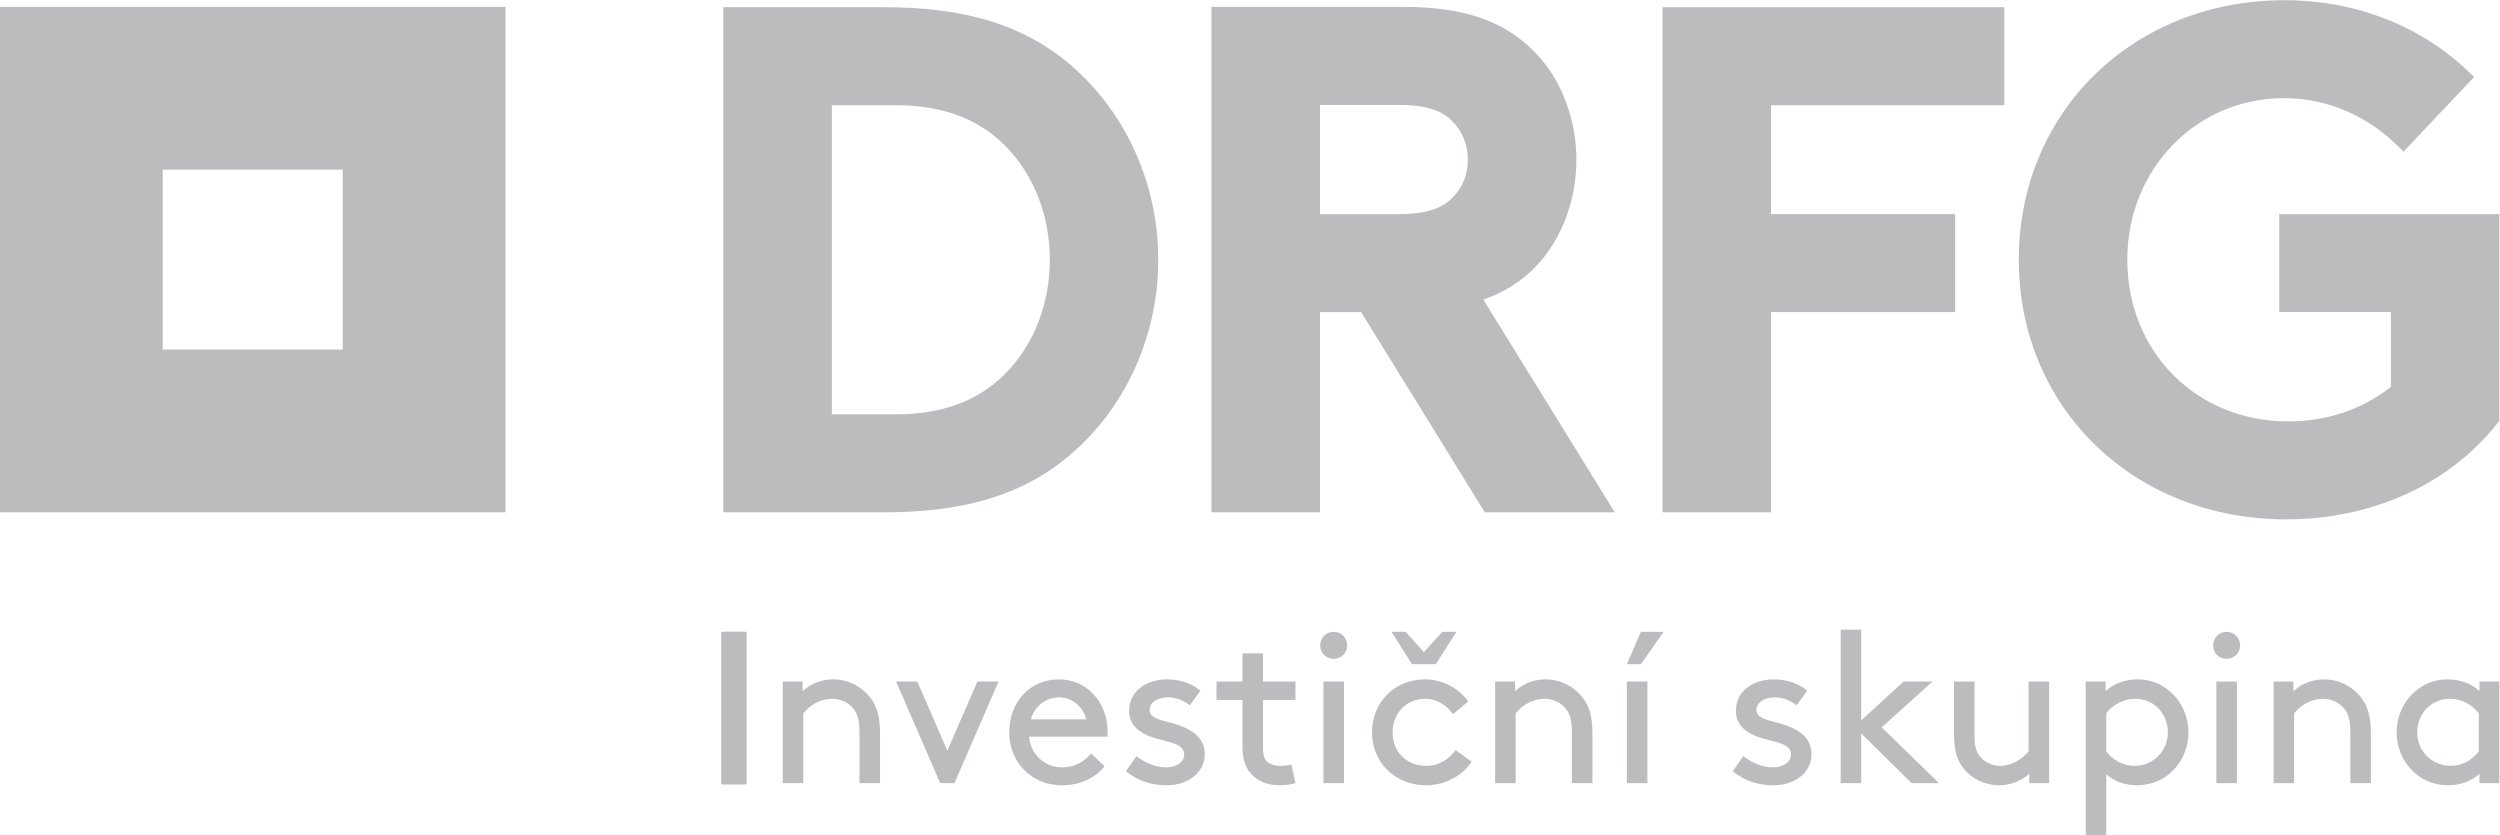
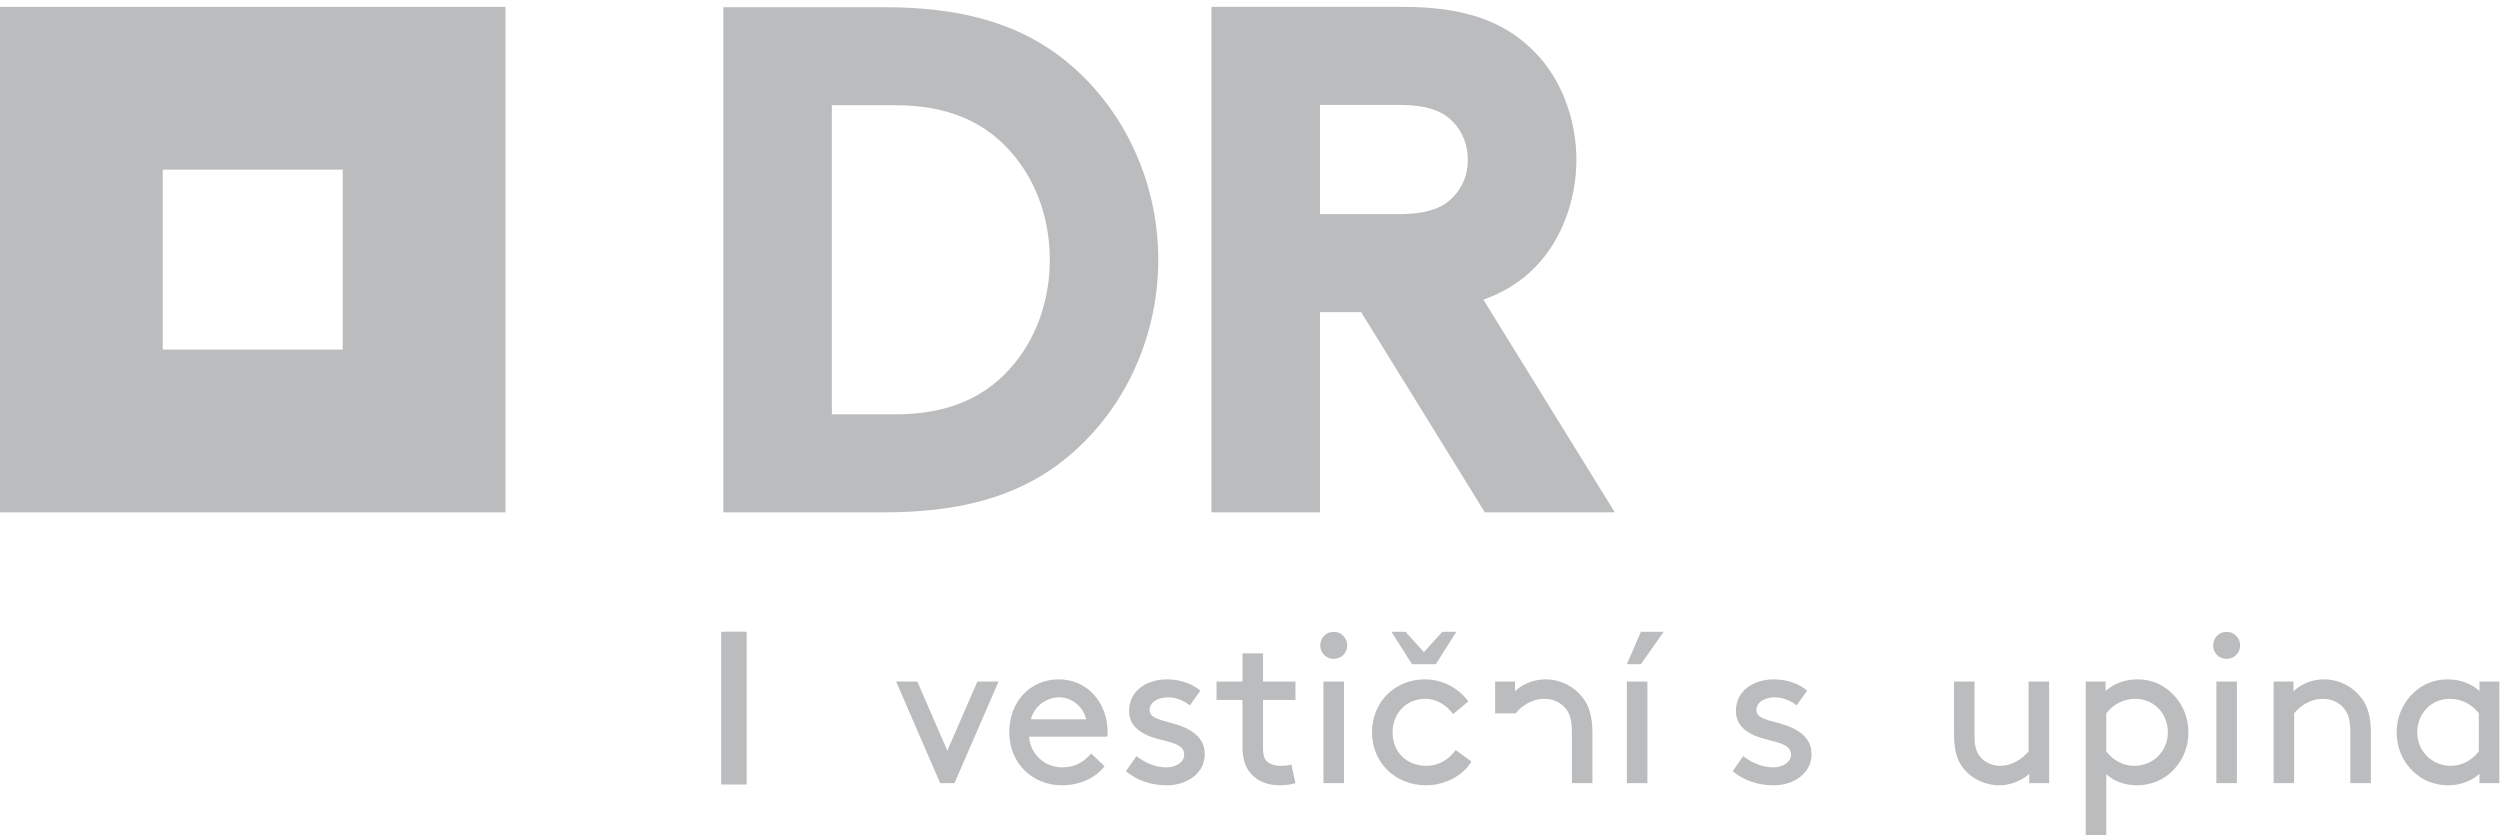
<svg xmlns="http://www.w3.org/2000/svg" xmlns:ns1="http://sodipodi.sourceforge.net/DTD/sodipodi-0.dtd" xmlns:ns2="http://www.inkscape.org/namespaces/inkscape" version="1.1" id="svg2" xml:space="preserve" width="752.8" height="251.44" viewBox="0 0 752.8 251.44" ns1:docname="DRFG-Investiční-skupina-logo-grayscale-2.eps">
  <defs id="defs6">
    <clipPath clipPathUnits="userSpaceOnUse" id="clipPath20">
      <path d="M 1629.11,459.02 V 114.129 h 57.48 V 459.02 Z" id="path18" />
    </clipPath>
  </defs>
  <ns1:namedview id="namedview4" pagecolor="#ffffff" bordercolor="#666666" borderopacity="1.0" ns2:pageshadow="2" ns2:pageopacity="0.0" ns2:pagecheckerboard="0" />
  <g id="g8" ns2:groupmode="layer" ns2:label="ink_ext_XXXXXX" transform="matrix(1.333,0,0,-1.333,0,251.44)">
    <g id="g10" transform="scale(0.1)">
      <path d="M 1629.11,459.02 V 114.129 h 57.48 V 459.02 h -57.48" style="fill:#bbbcbd;fill-opacity:1;fill-rule:nonzero;stroke:none" id="path12" />
      <g id="g14">
        <g id="g16" clip-path="url(#clipPath20)">
          <path d="M 1634.05,459 V 117.211 h 48.8 V 459 h -48.8" style="fill:#bbbcbd;fill-opacity:1;fill-rule:nonzero;stroke:none" id="path22" />
        </g>
      </g>
-       <path d="m 1813.09,324.73 c 12.2,11.719 35.65,26.86 68.91,26.86 33.68,0 63.94,-15.61 83.48,-40.59 14.67,-18.488 22.48,-41.91 22.48,-81.461 V 117.211 h -46.41 v 114.738 c 0,29.332 -5.39,42.949 -13.67,53.262 -10.7,13.59 -28.34,22.449 -47.36,22.449 -30.31,0 -52.26,-16.191 -65.93,-32.762 V 117.211 h -46.41 V 346.75 h 44.91 v -22.02" style="fill:#bbbcbd;fill-opacity:1;fill-rule:nonzero;stroke:none" id="path24" />
      <path d="m 2024.26,346.75 h 47.86 l 67.88,-156.27 67.89,156.27 h 47.85 l -99.62,-229.539 h -32.29 l -99.57,229.539" style="fill:#bbbcbd;fill-opacity:1;fill-rule:nonzero;stroke:none" id="path26" />
      <path d="m 2328.67,261.281 h 125.02 c -6.81,29.239 -33.2,49.719 -60.55,49.719 -29.79,0 -56.63,-20 -64.47,-49.719 z m -3.89,-39.07 c 2.42,-38.59 34.21,-69.379 74.23,-69.379 34.2,0 52.74,16.598 65.94,31.258 l 30.26,-28.77 c -17.06,-22 -49.8,-43 -96.68,-43 -66.92,0 -118.68,50.821 -118.68,119.629 0,68.871 46.88,119.641 111.87,119.641 63.95,0 110.35,-51.738 110.35,-119.641 0,-1.929 0,-5.379 -0.47,-9.738 h -176.82" style="fill:#bbbcbd;fill-opacity:1;fill-rule:nonzero;stroke:none" id="path28" />
      <path d="m 2567.19,178.18 c 21.48,-16.571 44.93,-25.348 67.91,-25.348 20.01,0 39.99,10.777 39.99,28.789 0,26.399 -38.04,27.82 -71.72,39.051 -27.85,9.348 -52.75,26.887 -52.75,59.098 0,49.339 43.91,71.82 84.96,71.82 33.73,0 58.1,-10.781 76.16,-25.418 l -23.9,-33.16 C 2673.67,303.77 2657.06,311 2638.52,311 c -22.48,0 -41.54,-10.68 -41.54,-28.762 0,-15.648 18.09,-20.957 41.06,-26.867 36.11,-9.25 83.49,-25.351 83.49,-72.699 0,-43.563 -40.5,-70.352 -85.5,-70.352 -36.58,0 -67.37,11.149 -92.74,31.739 l 23.9,34.121" style="fill:#bbbcbd;fill-opacity:1;fill-rule:nonzero;stroke:none" id="path30" />
      <path d="m 2926.39,117.211 c -8.81,-2.973 -22.95,-4.891 -36.15,-4.891 -28.84,0 -50.28,10.219 -64.95,26.789 -13.67,15.172 -18.59,36.223 -18.59,61.102 v 105.008 h -58.6 v 41.531 h 58.6 v 63.449 h 46.41 V 346.75 h 73.28 v -41.531 h -73.28 v -107.5 c 0,-12.207 1.02,-22.387 6.86,-29.239 6.34,-7.839 19.53,-12.21 31.74,-12.21 6.86,0 18.56,0.949 25.4,2.949 l 9.28,-42.008" style="fill:#bbbcbd;fill-opacity:1;fill-rule:nonzero;stroke:none" id="path32" />
      <path d="m 2989.61,346.75 h 46.43 V 117.211 h -46.43 z M 3012.59,459 c 17.12,0 30.76,-13.629 30.76,-30.789 0,-17.051 -13.64,-30.211 -30.76,-30.211 -17.12,0 -30.26,13.16 -30.26,30.211 0,17.16 13.14,30.789 30.26,30.789" style="fill:#bbbcbd;fill-opacity:1;fill-rule:nonzero;stroke:none" id="path34" />
      <path d="m 3175.06,459 41.49,-45.828 41.57,45.828 h 31.71 l -46.41,-73.18 h -53.74 L 3143.32,459 Z m 148.93,-293.02 c -19.02,-31.73 -60.08,-53.66 -102.05,-53.66 -70.81,0 -122.6,51.762 -122.6,119.629 0,67.903 50.8,119.641 119.68,119.641 40.04,0 76.15,-20.008 97.68,-49.82 l -34.21,-28.79 c -12.64,17.54 -34.2,34.68 -63.47,34.68 -41.54,0 -73.25,-32.308 -73.25,-75.711 0,-44.89 32.18,-75.679 76.17,-75.679 30.27,0 51.79,16.101 66.42,35.628 l 35.63,-25.918" style="fill:#bbbcbd;fill-opacity:1;fill-rule:nonzero;stroke:none" id="path36" />
-       <path d="m 3422.38,324.73 c 12.21,11.719 35.66,26.86 68.89,26.86 33.71,0 63.95,-15.61 83.49,-40.59 14.67,-18.488 22.48,-41.91 22.48,-81.461 V 117.211 h -46.39 v 114.738 c 0,29.332 -5.39,42.949 -13.67,53.262 -10.73,13.59 -28.37,22.449 -47.38,22.449 -30.29,0 -52.27,-16.191 -65.94,-32.762 V 117.211 h -46.41 V 346.75 h 44.93 v -22.02" style="fill:#bbbcbd;fill-opacity:1;fill-rule:nonzero;stroke:none" id="path38" />
+       <path d="m 3422.38,324.73 c 12.21,11.719 35.66,26.86 68.89,26.86 33.71,0 63.95,-15.61 83.49,-40.59 14.67,-18.488 22.48,-41.91 22.48,-81.461 V 117.211 h -46.39 v 114.738 c 0,29.332 -5.39,42.949 -13.67,53.262 -10.73,13.59 -28.37,22.449 -47.38,22.449 -30.29,0 -52.27,-16.191 -65.94,-32.762 h -46.41 V 346.75 h 44.93 v -22.02" style="fill:#bbbcbd;fill-opacity:1;fill-rule:nonzero;stroke:none" id="path38" />
      <path d="m 3675,346.75 h 46.41 V 117.211 H 3675 Z m 0,39.07 31.74,73.18 h 51.32 l -51.32,-73.18 H 3675" style="fill:#bbbcbd;fill-opacity:1;fill-rule:nonzero;stroke:none" id="path40" />
      <path d="m 3937.92,178.18 c 21.49,-16.571 44.93,-25.348 67.89,-25.348 20,0 40.07,10.777 40.07,28.789 0,26.399 -38.11,27.82 -71.81,39.051 -27.87,9.348 -52.74,26.887 -52.74,59.098 0,49.339 43.94,71.82 84.95,71.82 33.68,0 58.14,-10.781 76.2,-25.418 l -23.93,-33.16 C 4044.41,303.77 4027.78,311 4009.22,311 c -22.45,0 -41.48,-10.68 -41.48,-28.762 0,-15.648 18.06,-20.957 40.98,-26.867 36.15,-9.25 83.51,-25.351 83.51,-72.699 0,-43.563 -40.54,-70.352 -85.42,-70.352 -36.63,0 -67.41,11.149 -92.81,31.739 l 23.92,34.121" style="fill:#bbbcbd;fill-opacity:1;fill-rule:nonzero;stroke:none" id="path42" />
-       <path d="m 4380.18,117.211 h -62.05 L 4204.36,229.539 V 117.211 h -46.41 v 346.73 h 46.41 v -205.16 l 95.7,87.969 h 65.42 L 4250.76,243.172 4380.18,117.211" style="fill:#bbbcbd;fill-opacity:1;fill-rule:nonzero;stroke:none" id="path44" />
      <path d="m 4435.07,150.832 c -14.23,17.648 -21.04,40.117 -21.04,78.707 V 346.75 h 46.36 V 222.211 c 0,-23.43 4.91,-36.199 13.22,-45.93 10.23,-12.199 26.85,-20.011 44.44,-20.011 28.29,0 51.27,17.039 64.47,32.66 v 157.82 h 46.41 V 117.211 h -44.94 v 20.961 c -10.31,-9.742 -35.63,-25.852 -67.42,-25.852 -32.73,0 -62.5,14.59 -81.5,38.512" style="fill:#bbbcbd;fill-opacity:1;fill-rule:nonzero;stroke:none" id="path46" />
      <path d="m 4758.01,188.93 c 15.62,-20.961 39.52,-32.66 62.98,-32.66 44.45,0 76.19,34.679 76.19,75.679 0,39.992 -29.32,75.711 -73.7,75.711 -27.89,0 -51.35,-14.172 -65.47,-32.762 z m 0,-188.93 h -46.43 v 346.75 h 44.94 v -21.07 c 21,18.101 45.92,25.91 71.8,25.91 21.49,0 40.55,-5.418 56.18,-14.66 34.64,-20.489 59.07,-59.09 59.07,-104.981 0,-45.937 -23.91,-83.98 -58.59,-104.558 -15.64,-9.231 -37.13,-15.071 -57.61,-15.071 -27.34,0 -50.8,8.782 -69.36,24.899 V 0" style="fill:#bbbcbd;fill-opacity:1;fill-rule:nonzero;stroke:none" id="path48" />
      <path d="m 5006.71,346.75 h 46.41 V 117.211 h -46.41 z M 5029.69,459 c 17.09,0 30.76,-13.629 30.76,-30.789 0,-17.051 -13.67,-30.211 -30.76,-30.211 -17.12,0 -30.31,13.16 -30.31,30.211 0,17.16 13.19,30.789 30.31,30.789" style="fill:#bbbcbd;fill-opacity:1;fill-rule:nonzero;stroke:none" id="path50" />
      <path d="m 5180.88,324.73 c 12.21,11.719 35.66,26.86 68.92,26.86 33.68,0 63.94,-15.61 83.47,-40.59 14.67,-18.488 22.48,-41.91 22.48,-81.461 V 117.211 h -46.4 v 114.738 c 0,29.332 -5.39,42.949 -13.67,53.262 -10.73,13.59 -28.34,22.449 -47.36,22.449 -30.31,0 -52.26,-16.191 -65.94,-32.762 V 117.211 h -46.4 V 346.75 h 44.9 v -22.02" style="fill:#bbbcbd;fill-opacity:1;fill-rule:nonzero;stroke:none" id="path52" />
      <path d="m 5599.56,274.898 c -14.14,18.59 -37.57,32.762 -65.41,32.762 -44.46,0 -73.76,-35.719 -73.76,-75.711 0,-41 31.74,-75.679 76.17,-75.679 23.45,0 47.39,11.699 63,32.66 z m 1.48,-136.726 c -18.6,-16.582 -43.44,-25.852 -70.78,-25.852 -20.54,0 -42.05,5.84 -57.66,15.071 -34.71,20.578 -58.61,58.621 -58.61,104.558 0,45.891 24.42,84.492 59.08,104.981 15.61,9.242 34.68,14.66 56.19,14.66 25.85,0 50.77,-7.809 71.78,-25.91 v 21.07 h 44.93 V 117.211 h -44.93 v 20.961" style="fill:#bbbcbd;fill-opacity:1;fill-rule:nonzero;stroke:none" id="path54" />
      <path d="M 2293.94,1068.1 C 2230.87,988.793 2142,950.246 2022.19,950.246 h -143.06 v 698.374 h 143.06 c 119.81,0 208.68,-38.53 271.75,-117.86 50.03,-62.39 77.57,-144.55 77.57,-231.24 0,-86.8 -27.54,-168.97 -77.57,-231.39 z m 95.91,694.23 -0.05,0.02 c -99.77,73.42 -224.12,107.6 -391.34,107.6 H 1634.05 V 728.961 h 364.41 c 167.26,0 291.61,34.25 391.39,107.75 141.91,105.578 226.64,278.569 226.64,462.809 0,184.21 -84.73,357.23 -226.64,462.81" style="fill:#bbbcbd;fill-opacity:1;fill-rule:nonzero;stroke:none" id="path56" />
-       <path d="m 3755.59,728.961 h 245.06 v 452.329 h 415.95 v 221.31 h -415.95 v 246.02 h 526.93 v 221.31 H 3755.59 V 728.961" style="fill:#bbbcbd;fill-opacity:1;fill-rule:nonzero;stroke:none" id="path58" />
-       <path d="m 5148.77,1402.6 v -221.31 h 252.14 v -169.27 c -67.01,-51.52 -144.98,-77.641 -231.92,-77.641 -207.24,0 -363.47,156.971 -363.47,365.141 0,204.67 155.46,365.02 353.95,365.02 96.09,0 188,-38.95 258.69,-109.63 l 11.28,-11.25 159.37,168.6 -11.01,10.65 c -108.47,105.03 -256.5,162.91 -416.75,162.91 -342.41,0 -600.67,-252.05 -600.67,-586.3 0,-334.332 259.61,-586.45 603.89,-586.45 195.05,0 369.4,79.578 478.38,218.438 l 3.32,4.187 V 1402.6 h -497.2" style="fill:#bbbcbd;fill-opacity:1;fill-rule:nonzero;stroke:none" id="path60" />
      <path d="m 3315.77,1525.17 c 0,-32.21 -10.9,-60.15 -32.25,-82.97 -18.41,-19.57 -47.53,-39.6 -123.63,-39.6 H 2981.8 v 246.69 h 178.09 c 76.15,0 105.22,-19.96 123.55,-39.52 21.13,-22.55 32.33,-51.79 32.33,-84.6 z m 153.67,-240.77 c 57.31,59.05 91.59,149.06 91.59,240.77 0,91.74 -34.28,181.79 -91.59,240.78 -68.91,72.47 -161.47,104.78 -300.04,104.78 H 2736.59 V 728.98 h 245.21 v 452.26 h 92.91 l 279.51,-452.279 h 293.56 l -296.87,480.369 c 48.12,17.22 86.99,41.89 118.53,75.07" style="fill:#bbbcbd;fill-opacity:1;fill-rule:nonzero;stroke:none" id="path62" />
      <path d="M 774.211,1096.57 H 367.633 v 406.55 h 406.578 z m 367.629,774.16 H 0 V 728.961 H 1141.84 V 1870.73" style="fill:#bbbcbd;fill-opacity:1;fill-rule:nonzero;stroke:none" id="path64" />
    </g>
  </g>
</svg>